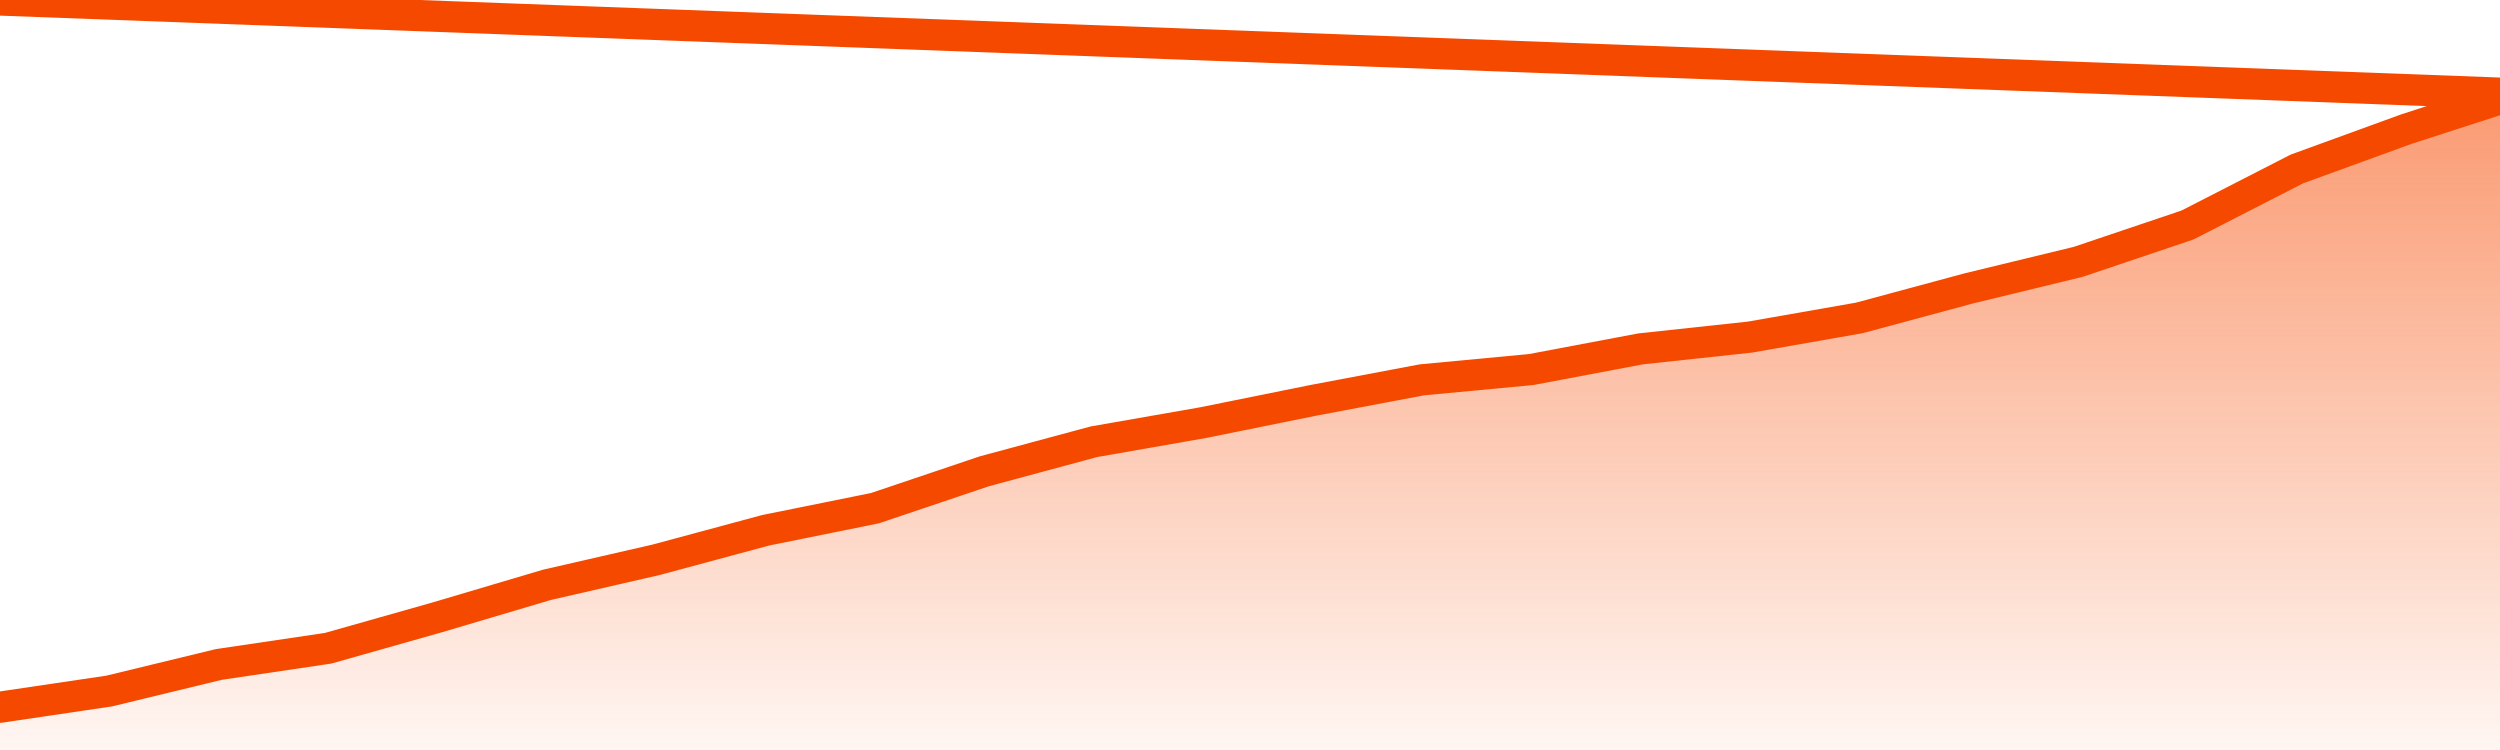
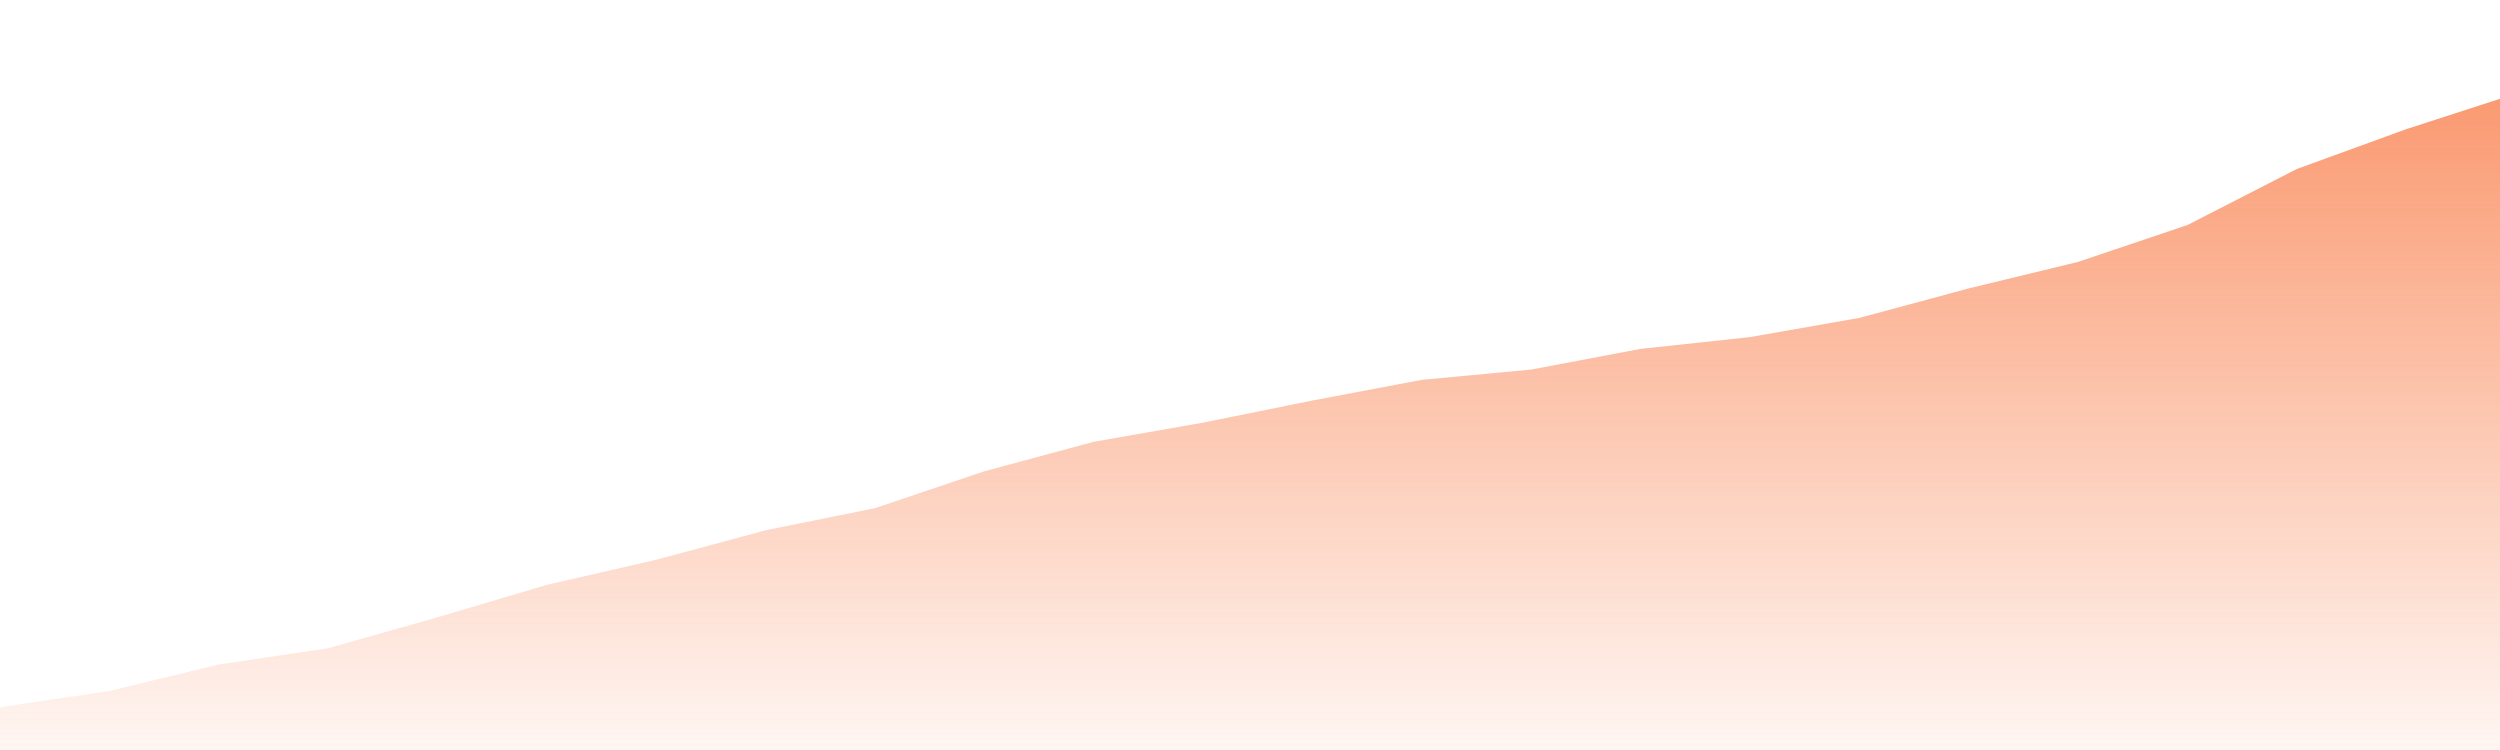
<svg xmlns="http://www.w3.org/2000/svg" version="1.1" width="80" height="24" viewBox="0 0 80 24">
  <defs>
    <linearGradient x1=".5" x2=".5" y2="1" id="gradient">
      <stop offset="0" stop-color="#F64900" />
      <stop offset="1" stop-color="#f64900" stop-opacity="0" />
    </linearGradient>
  </defs>
  <path fill="url(#gradient)" fill-opacity="0.56" stroke="none" d="M 0,26 0.0,22.631 3.5,22.112 7.0,21.263 10.5,20.744 14.0,19.753 17.5,18.715 21.0,17.912 24.5,16.969 28.0,16.261 31.5,15.081 35.0,14.137 38.5,13.524 42.0,12.816 45.5,12.155 49.0,11.825 52.5,11.164 56.0,10.787 59.5,10.173 63.0,9.229 66.5,8.38 70.0,7.2 73.5,5.407 77.0,4.133 80.5,3.0 82,26 Z" />
-   <path fill="none" stroke="#F64900" stroke-width="1" stroke-linejoin="round" stroke-linecap="round" d="M 0.0,22.631 3.5,22.112 7.0,21.263 10.5,20.744 14.0,19.753 17.5,18.715 21.0,17.912 24.5,16.969 28.0,16.261 31.5,15.081 35.0,14.137 38.5,13.524 42.0,12.816 45.5,12.155 49.0,11.825 52.5,11.164 56.0,10.787 59.5,10.173 63.0,9.229 66.5,8.38 70.0,7.2 73.5,5.407 77.0,4.133 80.5,3.0.join(' ') }" />
</svg>